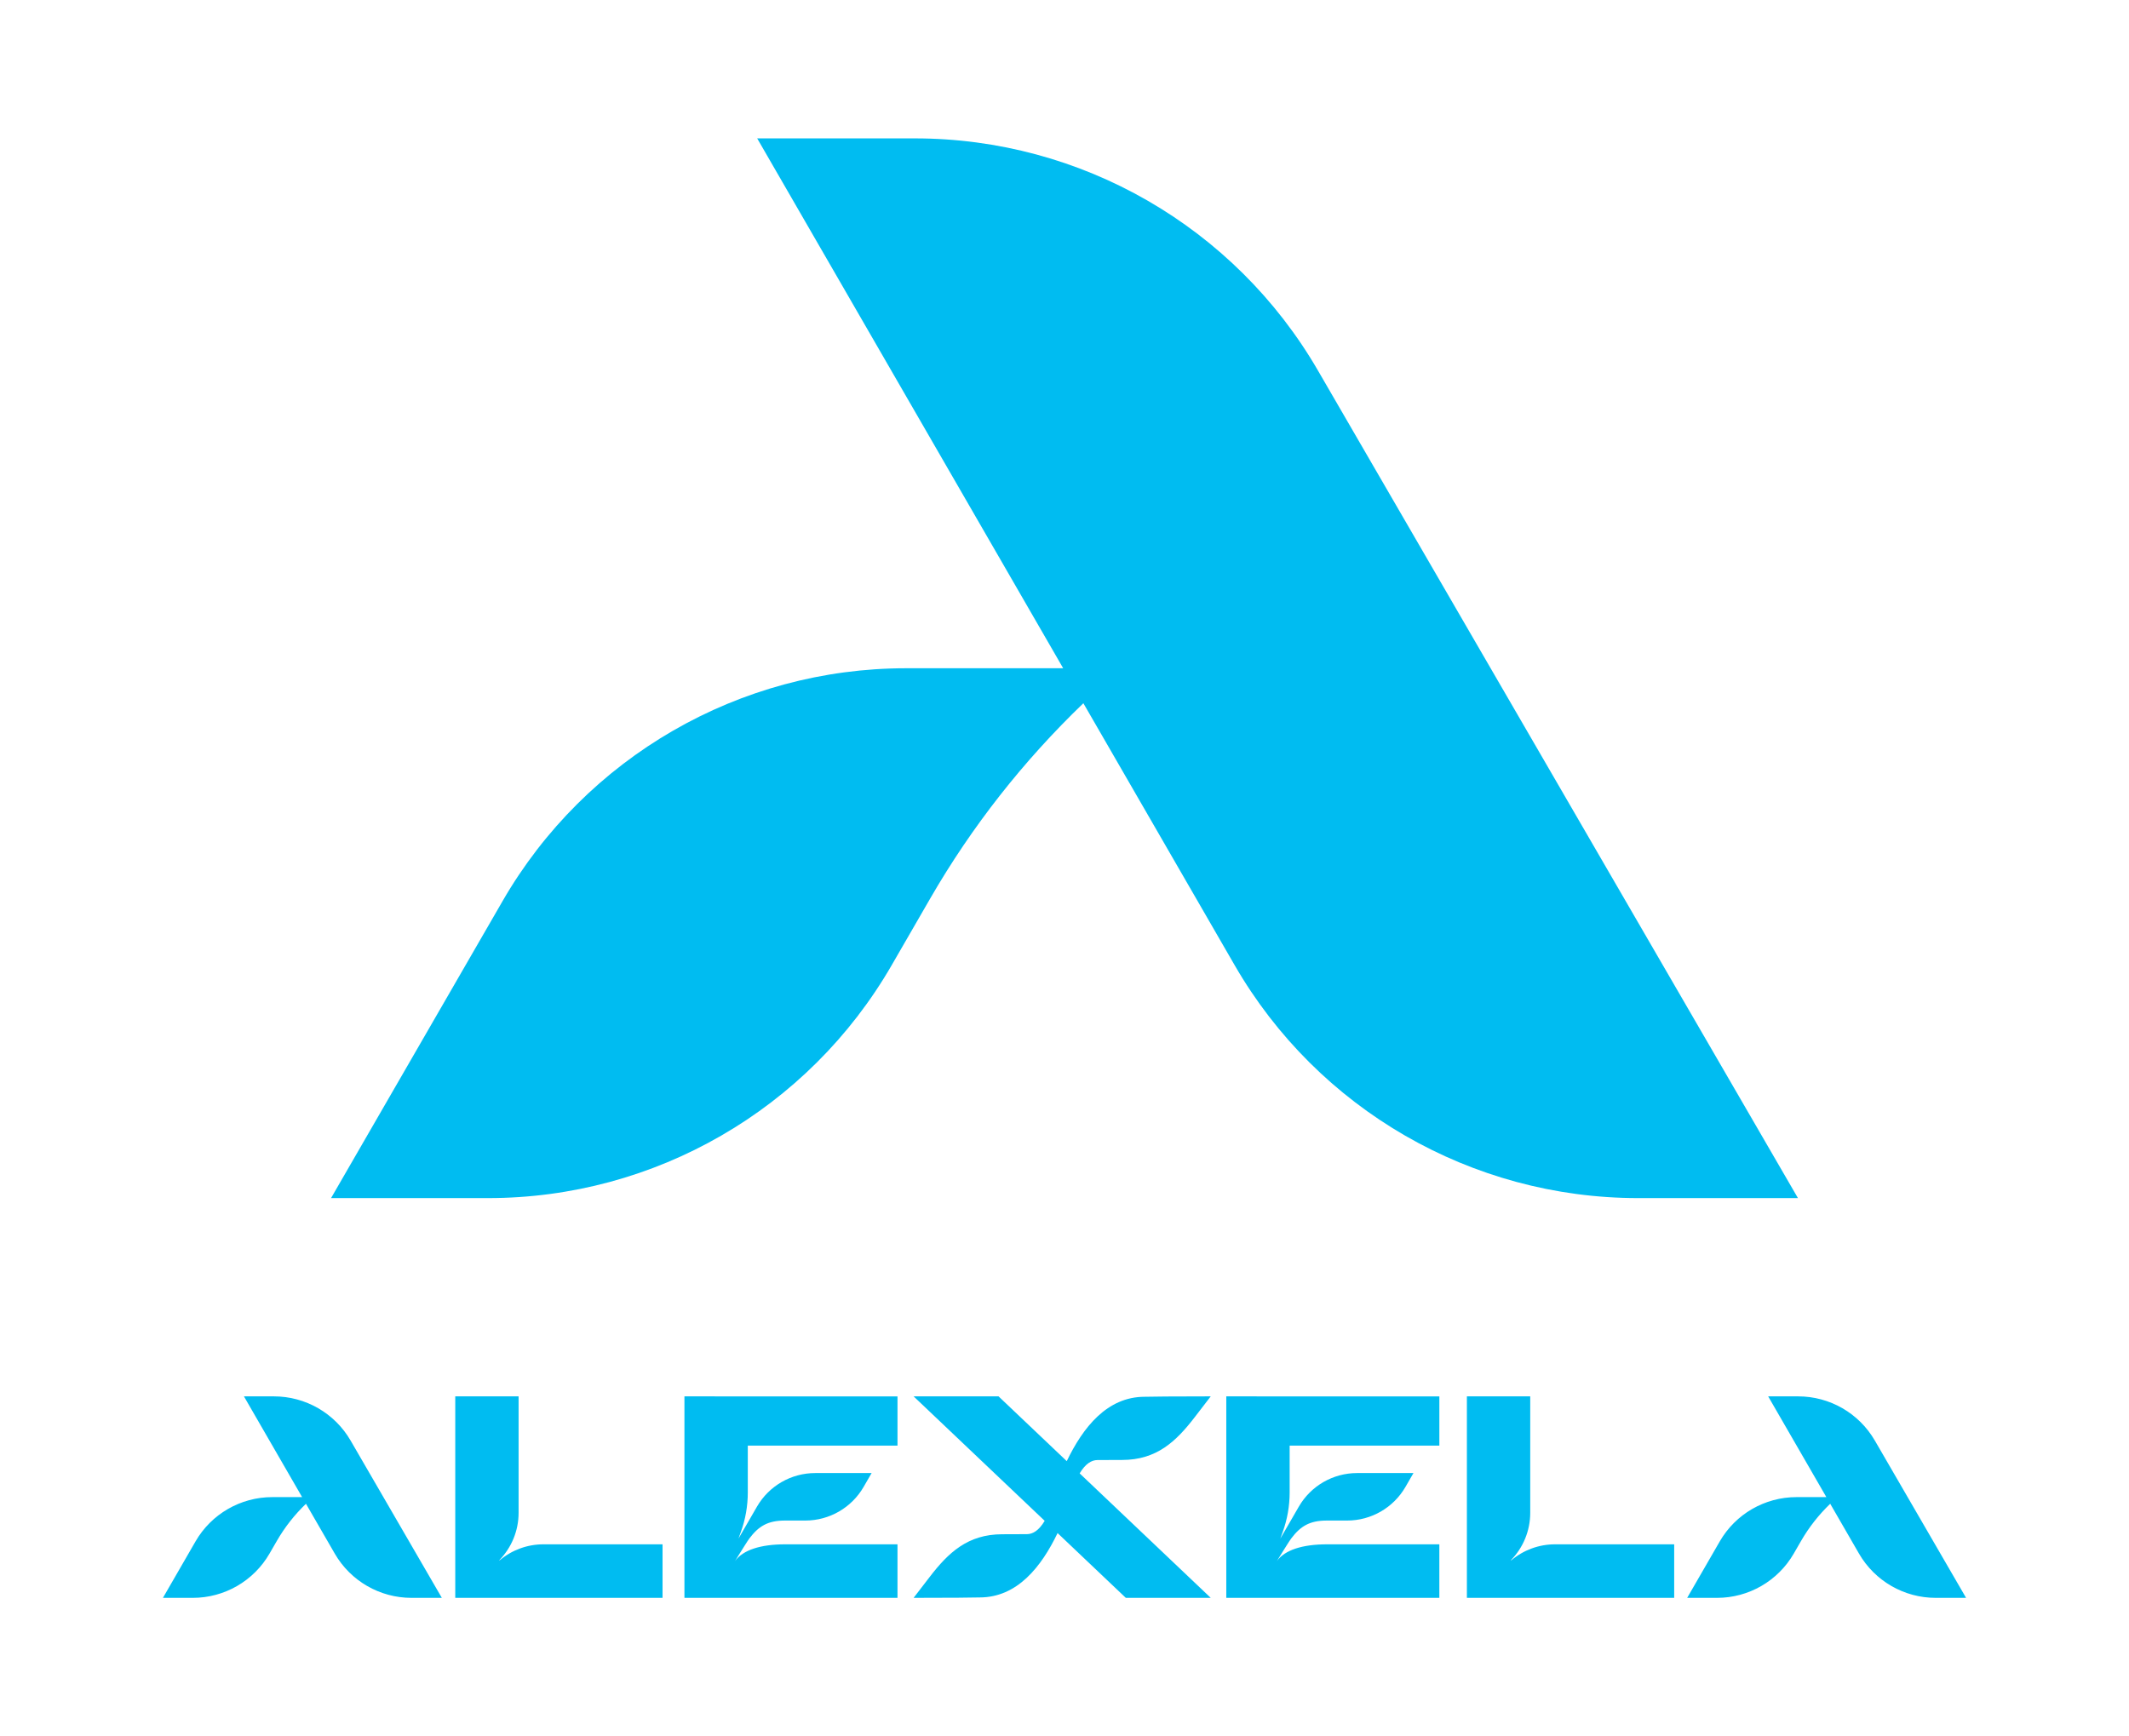
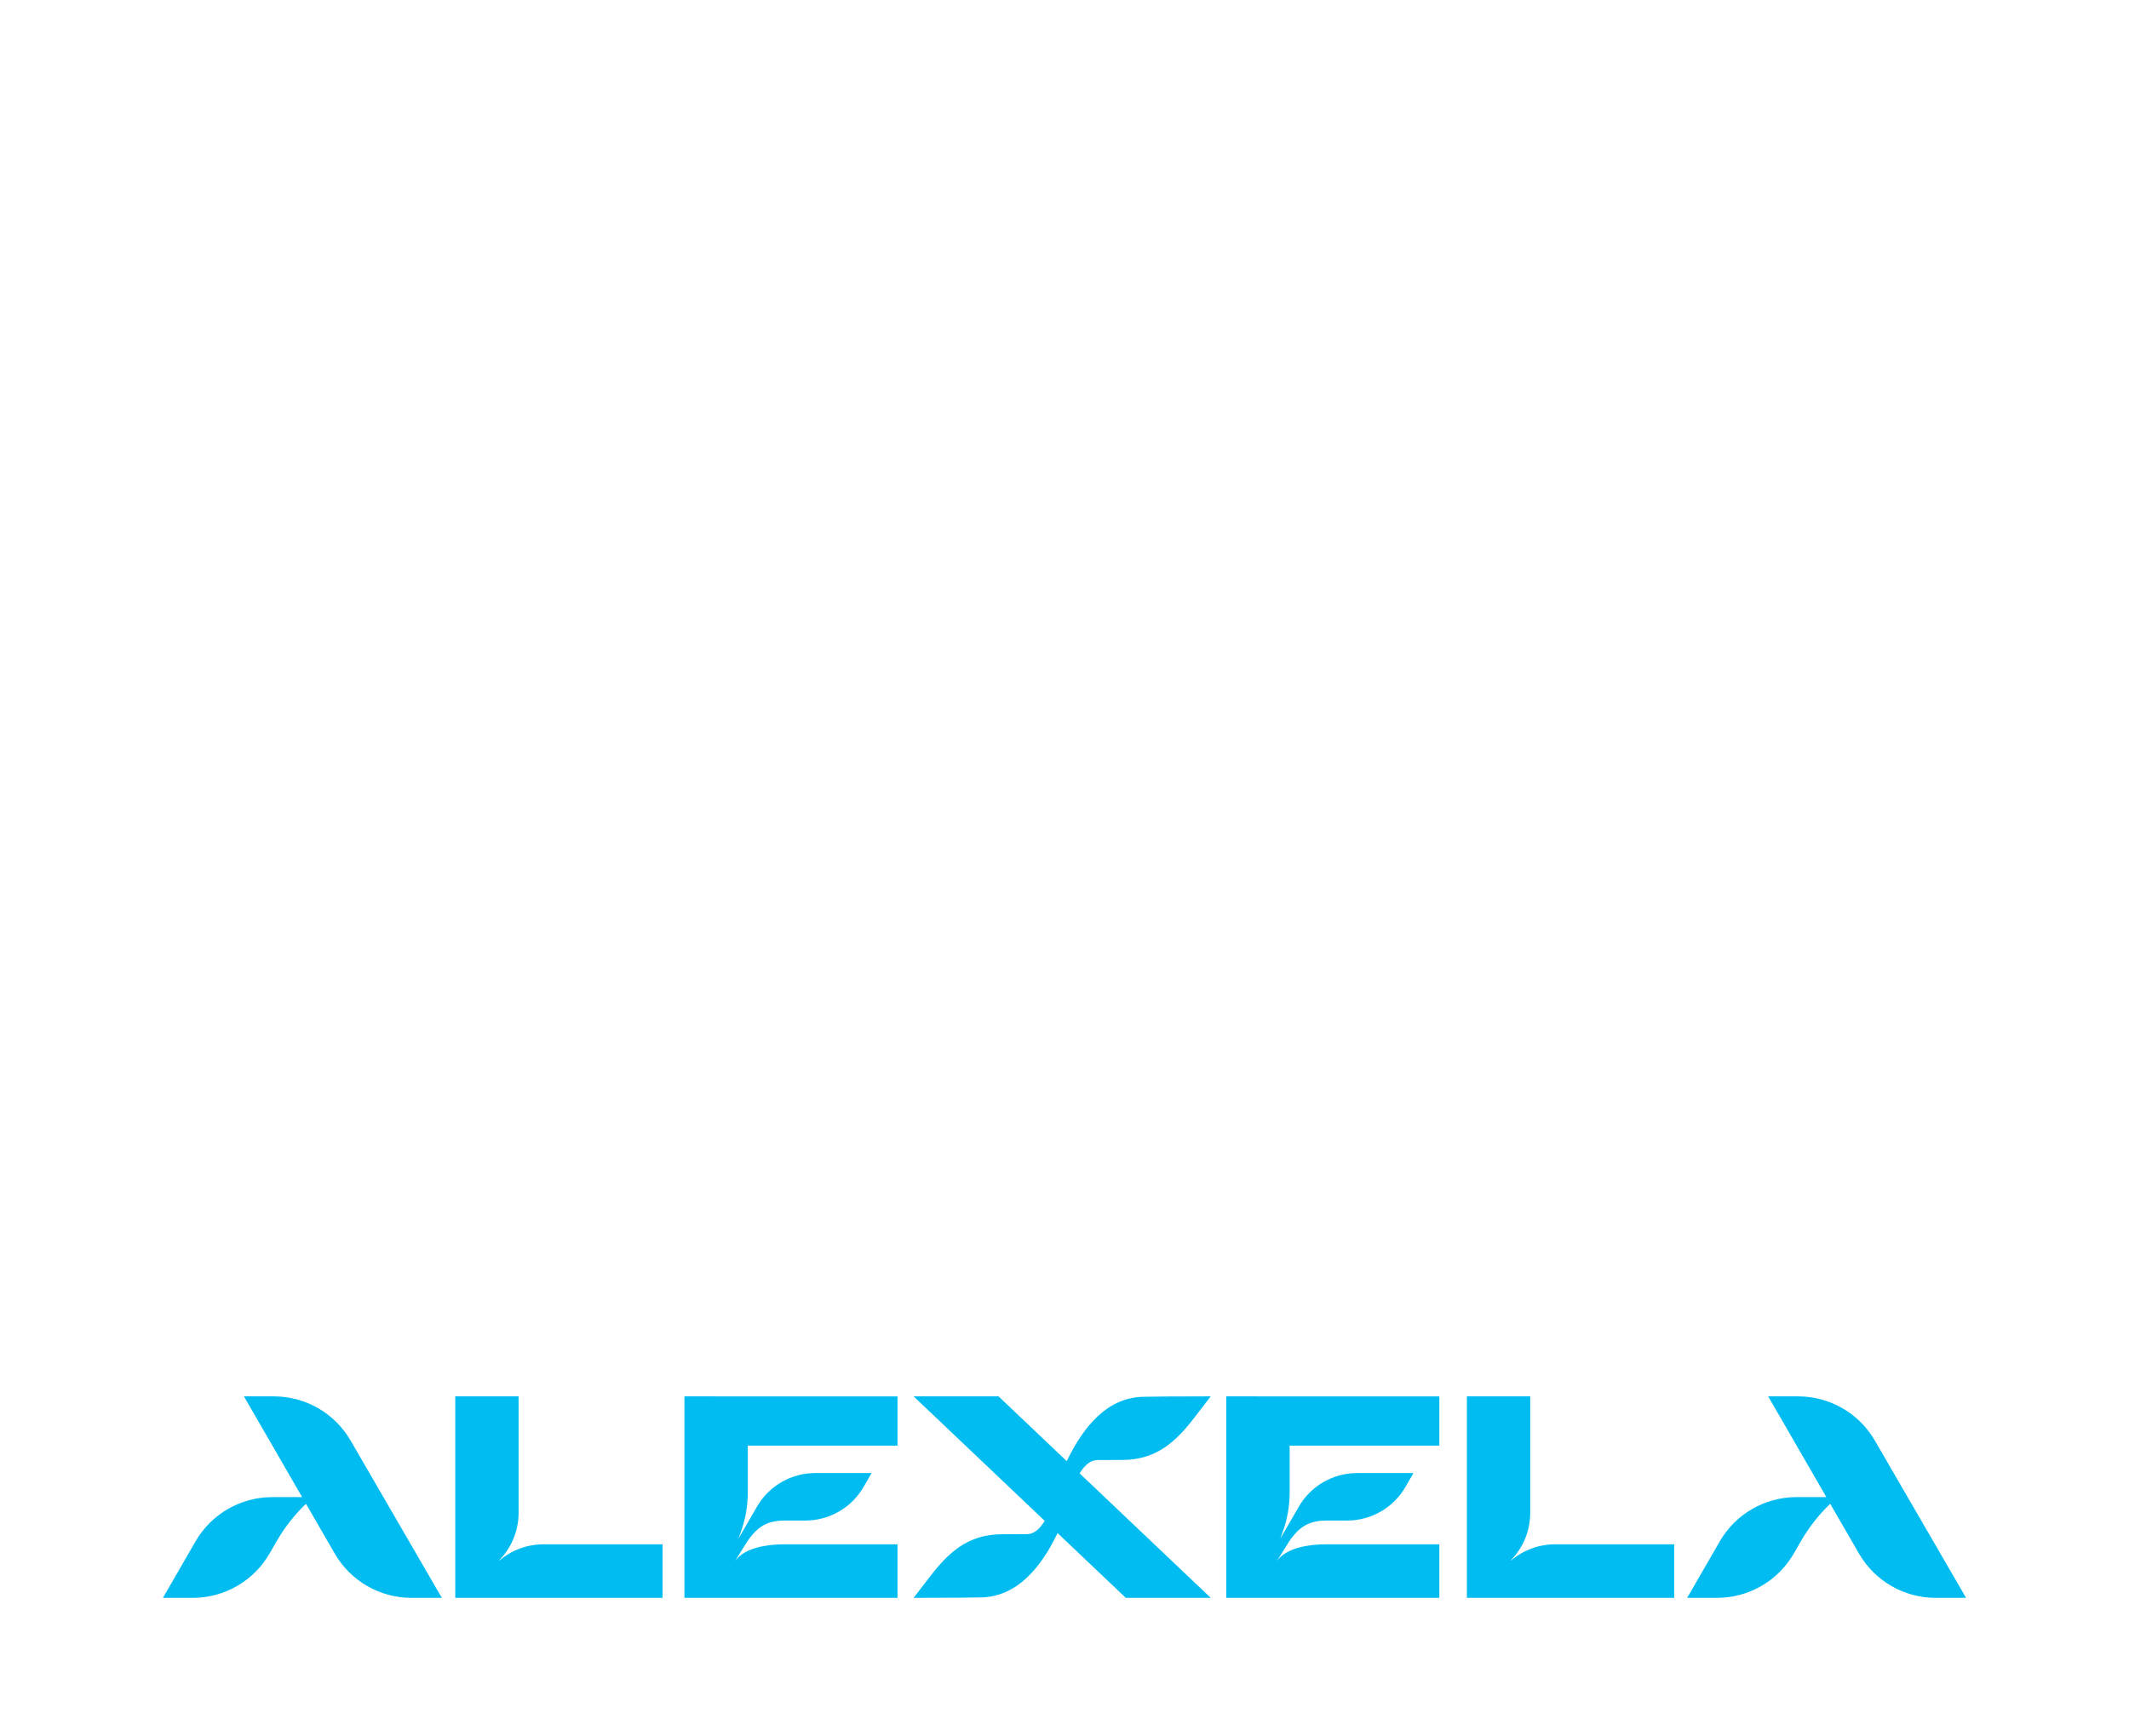
<svg xmlns="http://www.w3.org/2000/svg" id="Layer_1" viewBox="0 0 1850.14 1509.19">
  <defs>
    <style>.cls-1{fill:#00bcf1;stroke-width:0px;}</style>
  </defs>
-   <path class="cls-1" d="m1145.34,322.09c-72.43-124.91-205.89-201.8-350.28-201.8h-137.05s265.91,460.57,265.91,460.57h-136.55c-144.66,0-278.33,77.17-350.66,202.45l-149.02,258.11h136.54c144.66,0,278.33-77.18,350.66-202.45l33.54-58.09c36.15-62.61,81.03-119.62,133.04-169.61l131.46,227.7c72.33,125.28,206,202.45,350.66,202.45h138.86l-417.11-719.33Z" />
  <path class="cls-1" d="m938.24,1280.7l.12.12.1.04s0,.03-.01.04l113.7,107.99h-73.81l-59.29-56.31c-14.11,29.36-35.05,55.95-67.74,55.95-5.32,0-16.79.24-18.51.24l-38.86.12,13.91-18.1c16.29-21.19,33.16-37.18,63.13-37.18l21.13-.08c.09,0,.19,0,.28,0,5.02-.05,10.28-2.95,15.46-11.59l-.12-.12-.1-.04s0-.03.01-.04l-113.7-107.99h73.81s59.29,56.31,59.29,56.31c14.11-29.36,35.05-55.95,67.74-55.95,5.32,0,16.79-.24,18.51-.24l38.86-.12-13.91,18.1c-16.29,21.19-33.16,37.18-63.13,37.18l-21.13.08c-.09,0-.19,0-.28,0-5.02.05-10.28,2.95-15.46,11.59Zm-700.19-66.94h-26.06s50.56,87.57,50.56,87.57h-25.96c-27.5,0-52.92,14.67-66.67,38.49l-28.33,49.08h25.96c27.5,0,52.92-14.67,66.67-38.49l6.38-11.04c6.87-11.9,15.41-22.74,25.3-32.25l25,43.29c13.75,23.82,39.17,38.49,66.67,38.49h26.4l-79.31-136.77c-13.77-23.75-39.15-38.37-66.6-38.37Zm1391.19,38.37c-13.77-23.75-39.15-38.37-66.6-38.37h-26.06s50.56,87.57,50.56,87.57h-25.96c-27.5,0-52.92,14.67-66.67,38.49l-28.33,49.08h25.96c27.5,0,52.92-14.67,66.67-38.49l6.38-11.04c6.87-11.9,15.41-22.74,25.3-32.25l25,43.29c13.75,23.82,39.17,38.49,66.67,38.49h26.4l-79.31-136.77Zm-1195.04,104.16h-.41c10.76-10.98,16.88-25.76,16.88-41.27v-101.26h-55.04v175.14h180.14v-46.54h-103.53c-13.93,0-27.41,4.93-38.04,13.93Zm879.13,0h-.41c10.76-10.97,16.88-25.76,16.88-41.27v-101.26h-55.04v175.14h180.14v-46.54h-103.53c-13.93,0-27.41,4.93-38.04,13.93Zm-692.16-142.53h-26.38v175.14h185.15v-46.54h-97.44c-21.81,0-36.93,5.03-43.74,14.55-.67,1.04-.39.56-.04,0h.04c1.59-2.66,3.09-5.09,4.55-7.36,1.7-2.63,6.25-10.08,7.88-12.24,8.09-10.74,16.07-15.61,30.99-15.61h17.66c20.9,0,40.21-11.15,50.66-29.25l6.95-12.03h-49c-20.9,0-40.21,11.15-50.66,29.25l-5.62,9.73-3.22,5.56-7.22,12.45,2.09-5.77c3.99-10.99,6.03-22.6,6.03-34.29v-40.8h130.1v-42.78h-158.77Zm470.88,0h-26.38v175.14h185.15v-46.54h-97.44c-21.81,0-36.93,5.03-43.74,14.55-.67,1.04-.39.56-.04,0h.04c1.59-2.66,3.09-5.09,4.55-7.36,1.7-2.63,6.25-10.08,7.88-12.24,8.09-10.74,16.07-15.61,30.99-15.61h17.66c20.9,0,40.21-11.15,50.66-29.25l6.95-12.03h-49c-20.9,0-40.21,11.15-50.66,29.25l-5.62,9.73-3.22,5.56-7.22,12.45,2.09-5.77c3.99-10.99,6.03-22.6,6.03-34.29v-40.8h130.1v-42.78h-158.77Z" />
</svg>